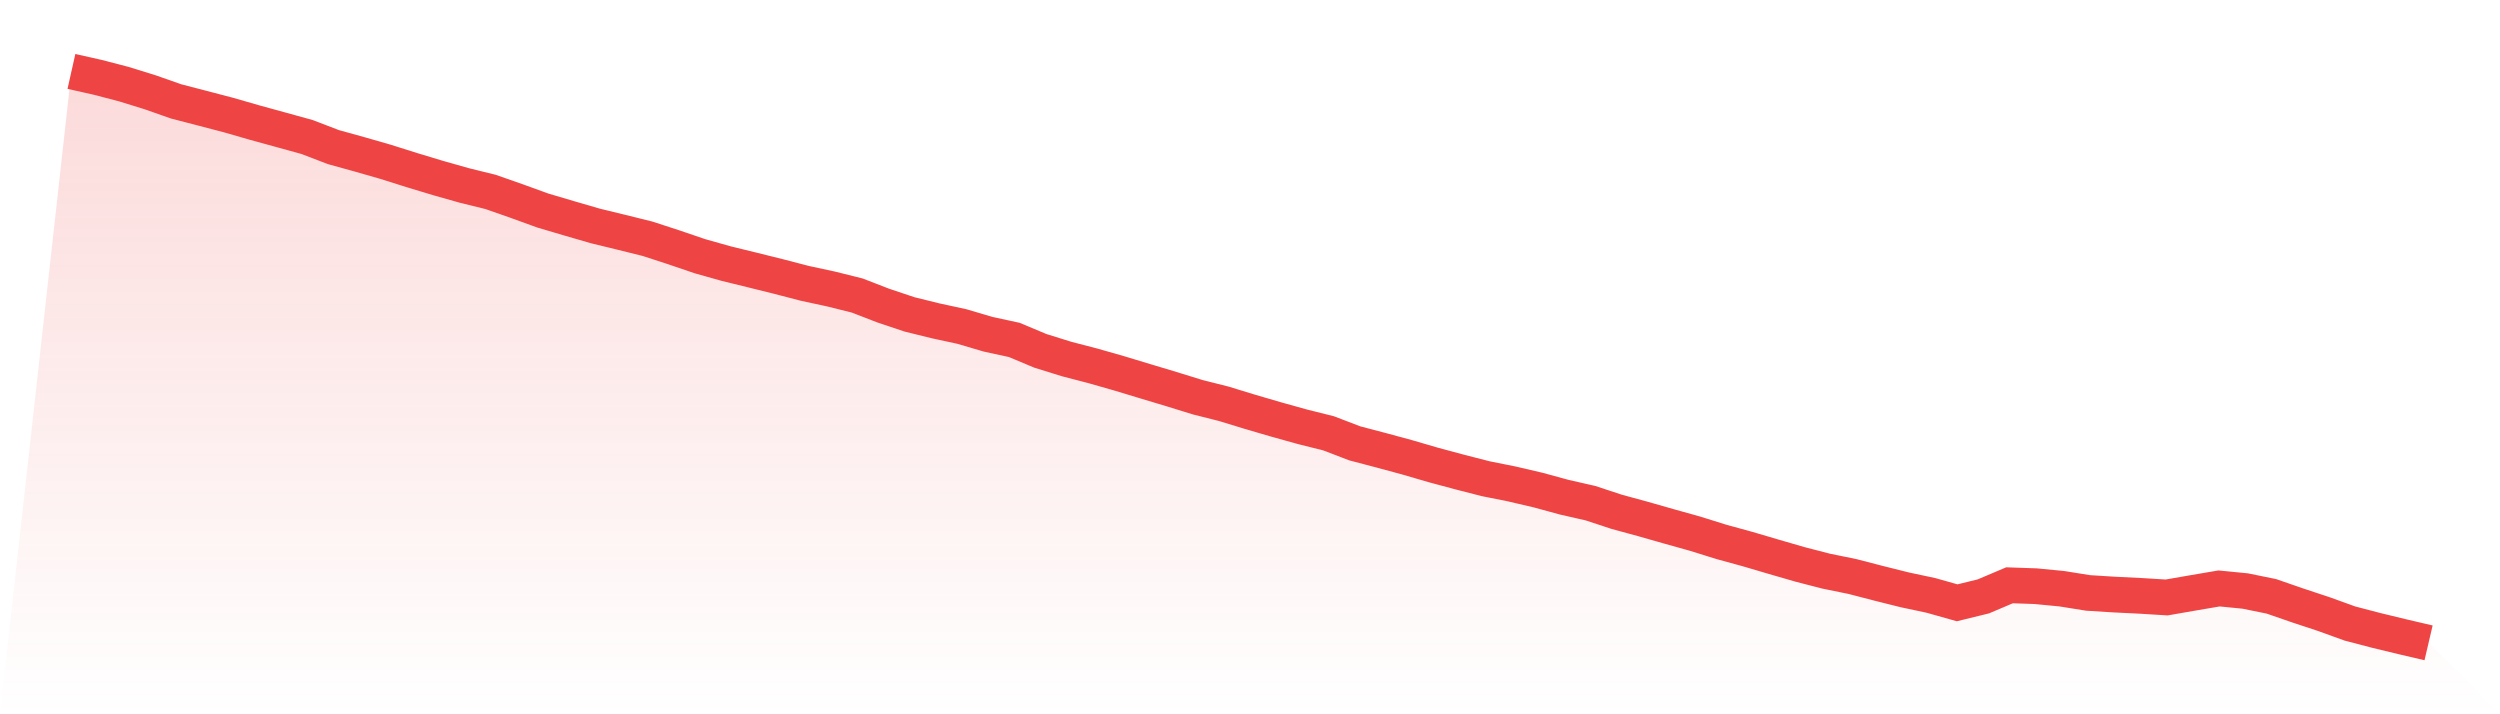
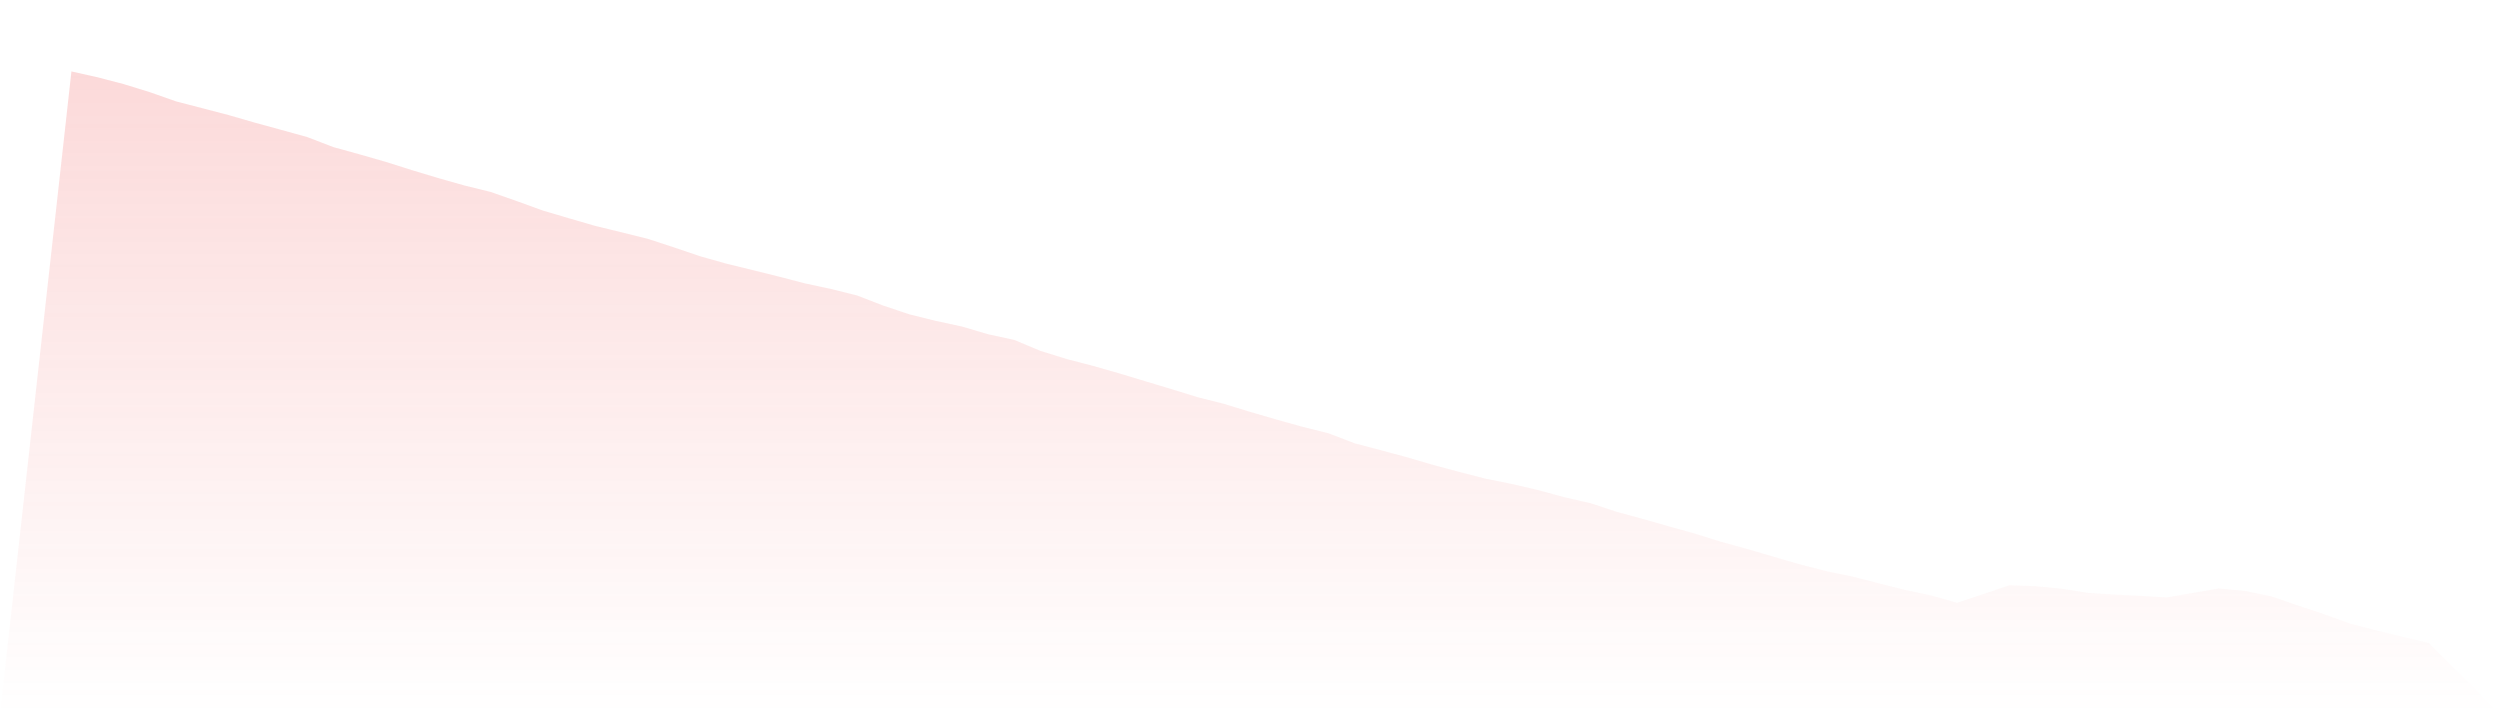
<svg xmlns="http://www.w3.org/2000/svg" viewBox="0 0 140 40">
  <defs>
    <linearGradient id="gradient" x1="0" x2="0" y1="0" y2="1">
      <stop offset="0%" stop-color="#ef4444" stop-opacity="0.2" />
      <stop offset="100%" stop-color="#ef4444" stop-opacity="0" />
    </linearGradient>
  </defs>
-   <path d="M4,4 L4,4 L5.467,4.329 L6.933,4.711 L8.4,5.165 L9.867,5.68 L11.333,6.06 L12.8,6.444 L14.267,6.867 L15.733,7.269 L17.2,7.674 L18.667,8.237 L20.133,8.643 L21.6,9.064 L23.067,9.527 L24.533,9.97 L26,10.385 L27.467,10.746 L28.933,11.259 L30.4,11.791 L31.867,12.225 L33.333,12.651 L34.8,13.008 L36.267,13.372 L37.733,13.85 L39.2,14.349 L40.667,14.762 L42.133,15.121 L43.6,15.485 L45.067,15.867 L46.533,16.183 L48,16.548 L49.467,17.115 L50.933,17.606 L52.4,17.968 L53.867,18.285 L55.333,18.718 L56.8,19.036 L58.267,19.65 L59.733,20.106 L61.2,20.487 L62.667,20.906 L64.133,21.349 L65.6,21.79 L67.067,22.243 L68.533,22.613 L70,23.062 L71.467,23.491 L72.933,23.899 L74.4,24.266 L75.867,24.828 L77.333,25.213 L78.8,25.61 L80.267,26.038 L81.733,26.432 L83.2,26.808 L84.667,27.102 L86.133,27.444 L87.6,27.844 L89.067,28.178 L90.533,28.661 L92,29.061 L93.467,29.479 L94.933,29.889 L96.4,30.347 L97.867,30.749 L99.333,31.181 L100.8,31.606 L102.267,31.985 L103.733,32.284 L105.2,32.664 L106.667,33.031 L108.133,33.343 L109.6,33.757 L111.067,33.398 L112.533,32.776 L114,32.827 L115.467,32.969 L116.933,33.204 L118.4,33.296 L119.867,33.368 L121.333,33.458 L122.8,33.203 L124.267,32.953 L125.733,33.097 L127.2,33.396 L128.667,33.904 L130.133,34.389 L131.6,34.919 L133.067,35.302 L134.533,35.657 L136,36 L140,40 L0,40 z" fill="url(#gradient)" />
-   <path d="M4,4 L4,4 L5.467,4.329 L6.933,4.711 L8.4,5.165 L9.867,5.68 L11.333,6.06 L12.8,6.444 L14.267,6.867 L15.733,7.269 L17.2,7.674 L18.667,8.237 L20.133,8.643 L21.6,9.064 L23.067,9.527 L24.533,9.97 L26,10.385 L27.467,10.746 L28.933,11.259 L30.4,11.791 L31.867,12.225 L33.333,12.651 L34.8,13.008 L36.267,13.372 L37.733,13.85 L39.2,14.349 L40.667,14.762 L42.133,15.121 L43.6,15.485 L45.067,15.867 L46.533,16.183 L48,16.548 L49.467,17.115 L50.933,17.606 L52.4,17.968 L53.867,18.285 L55.333,18.718 L56.8,19.036 L58.267,19.65 L59.733,20.106 L61.2,20.487 L62.667,20.906 L64.133,21.349 L65.6,21.79 L67.067,22.243 L68.533,22.613 L70,23.062 L71.467,23.491 L72.933,23.899 L74.4,24.266 L75.867,24.828 L77.333,25.213 L78.8,25.61 L80.267,26.038 L81.733,26.432 L83.2,26.808 L84.667,27.102 L86.133,27.444 L87.6,27.844 L89.067,28.178 L90.533,28.661 L92,29.061 L93.467,29.479 L94.933,29.889 L96.4,30.347 L97.867,30.749 L99.333,31.181 L100.8,31.606 L102.267,31.985 L103.733,32.284 L105.2,32.664 L106.667,33.031 L108.133,33.343 L109.6,33.757 L111.067,33.398 L112.533,32.776 L114,32.827 L115.467,32.969 L116.933,33.204 L118.4,33.296 L119.867,33.368 L121.333,33.458 L122.8,33.203 L124.267,32.953 L125.733,33.097 L127.2,33.396 L128.667,33.904 L130.133,34.389 L131.6,34.919 L133.067,35.302 L134.533,35.657 L136,36" fill="none" stroke="#ef4444" stroke-width="2" />
+   <path d="M4,4 L4,4 L5.467,4.329 L6.933,4.711 L8.4,5.165 L9.867,5.68 L11.333,6.06 L12.8,6.444 L14.267,6.867 L15.733,7.269 L17.2,7.674 L18.667,8.237 L20.133,8.643 L21.6,9.064 L23.067,9.527 L24.533,9.97 L26,10.385 L27.467,10.746 L28.933,11.259 L30.4,11.791 L31.867,12.225 L33.333,12.651 L34.8,13.008 L36.267,13.372 L37.733,13.85 L39.2,14.349 L40.667,14.762 L42.133,15.121 L43.6,15.485 L45.067,15.867 L46.533,16.183 L48,16.548 L49.467,17.115 L50.933,17.606 L52.4,17.968 L53.867,18.285 L55.333,18.718 L56.8,19.036 L58.267,19.65 L59.733,20.106 L61.2,20.487 L62.667,20.906 L64.133,21.349 L65.6,21.79 L67.067,22.243 L68.533,22.613 L70,23.062 L71.467,23.491 L72.933,23.899 L74.4,24.266 L75.867,24.828 L77.333,25.213 L78.8,25.61 L80.267,26.038 L81.733,26.432 L83.2,26.808 L84.667,27.102 L86.133,27.444 L87.6,27.844 L89.067,28.178 L90.533,28.661 L92,29.061 L93.467,29.479 L94.933,29.889 L96.4,30.347 L97.867,30.749 L99.333,31.181 L100.8,31.606 L102.267,31.985 L103.733,32.284 L105.2,32.664 L106.667,33.031 L108.133,33.343 L109.6,33.757 L112.533,32.776 L114,32.827 L115.467,32.969 L116.933,33.204 L118.4,33.296 L119.867,33.368 L121.333,33.458 L122.8,33.203 L124.267,32.953 L125.733,33.097 L127.2,33.396 L128.667,33.904 L130.133,34.389 L131.6,34.919 L133.067,35.302 L134.533,35.657 L136,36 L140,40 L0,40 z" fill="url(#gradient)" />
</svg>